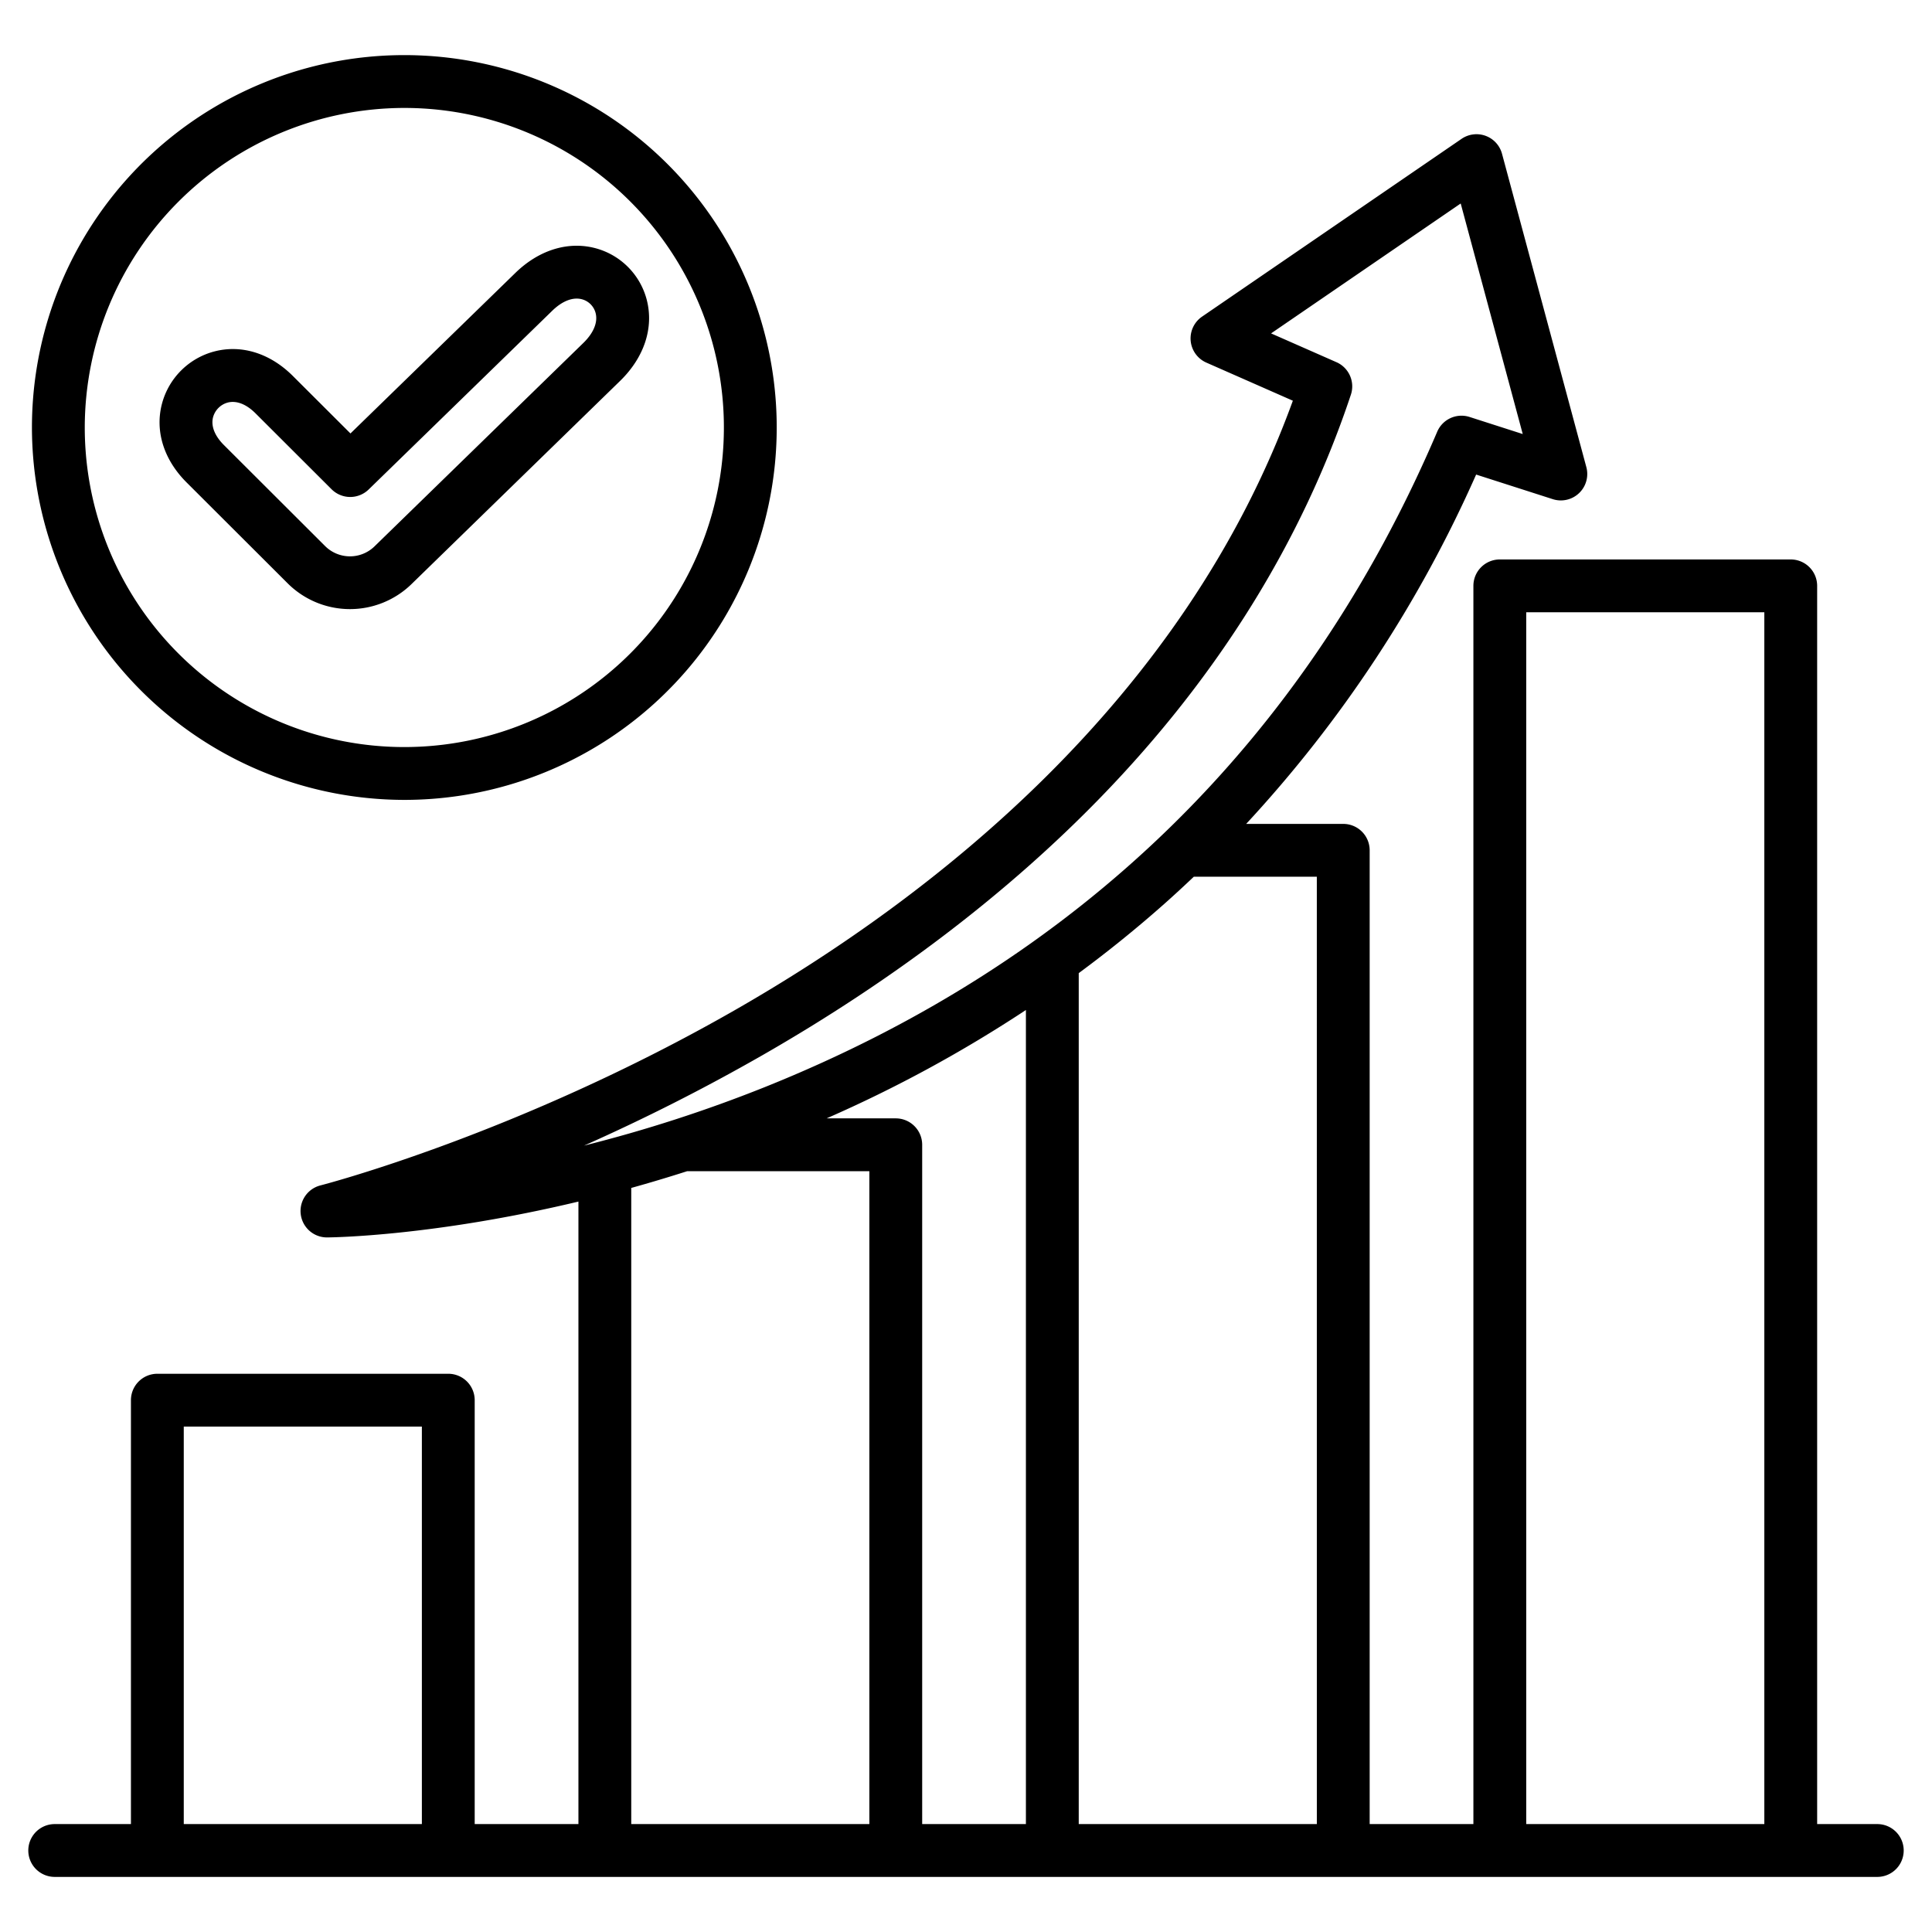
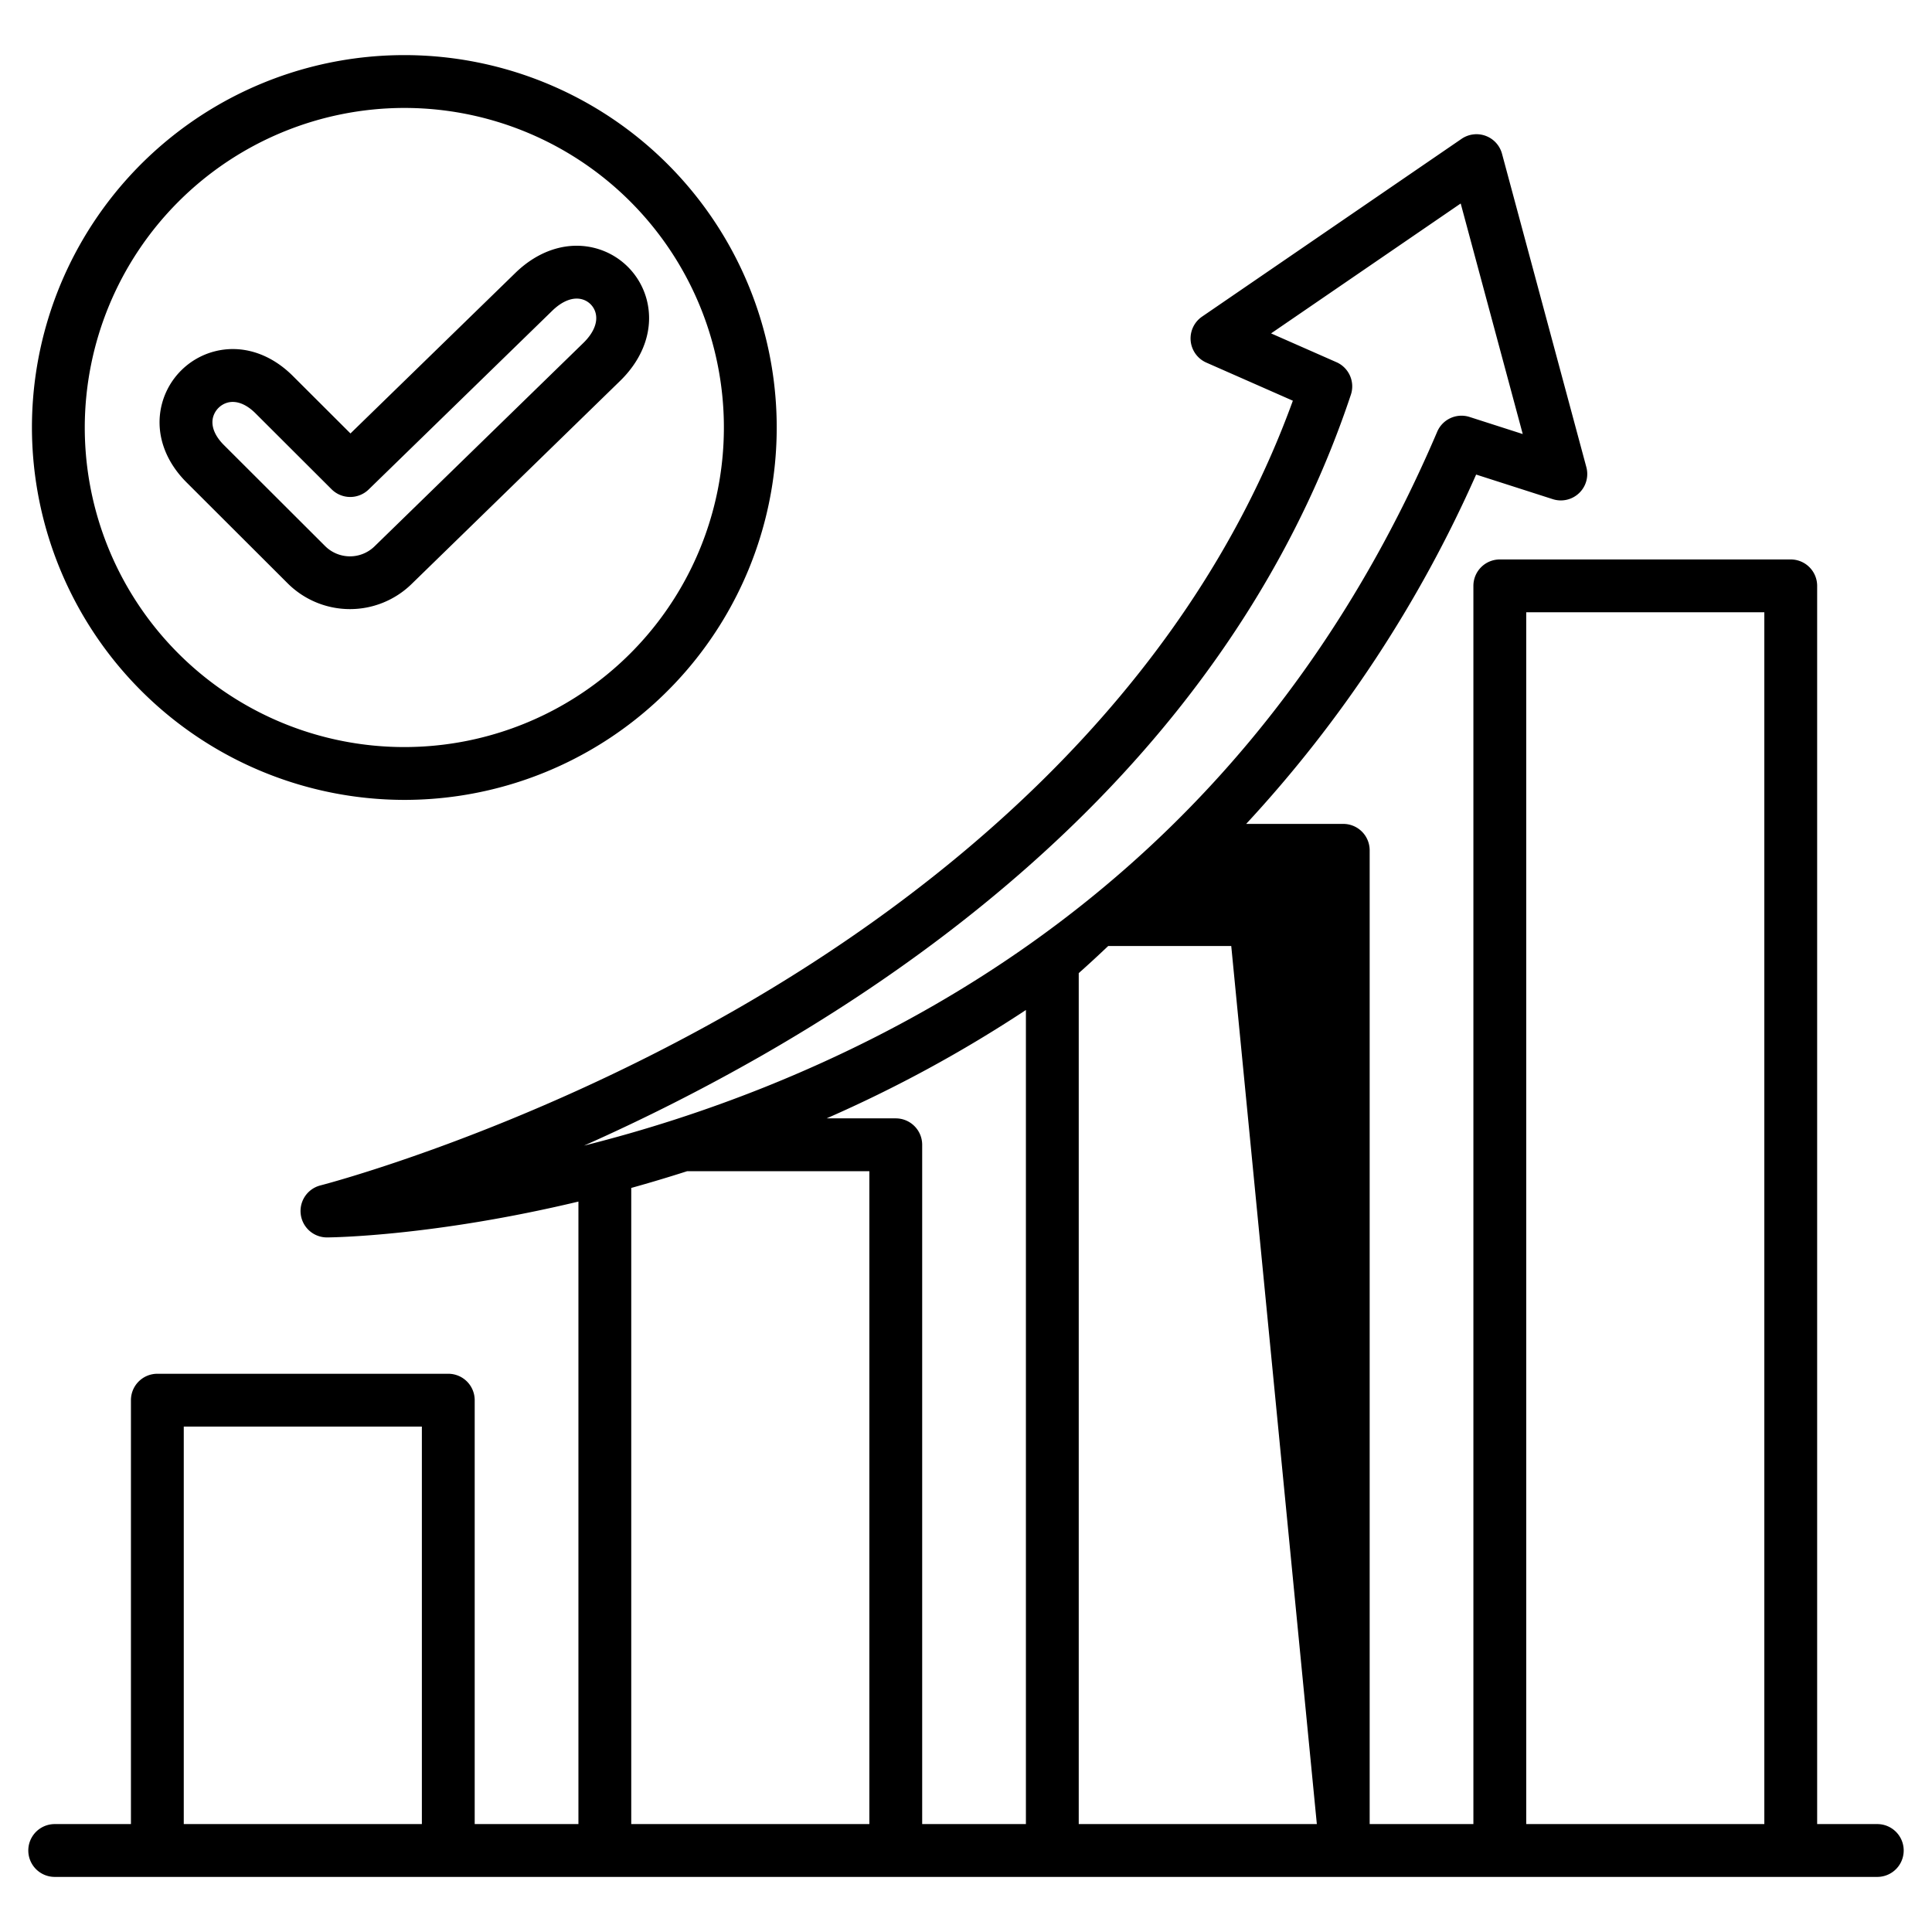
<svg xmlns="http://www.w3.org/2000/svg" id="Layer_1" height="512" viewBox="0 0 512 512" width="512" data-name="Layer 1">
-   <path d="m497.5 483.4h-15.935v-328.139a7 7 0 0 0 -7-7h-77.1a7 7 0 0 0 -7 7v328.139h-27.488v-258.058a7 7 0 0 0 -7-7h-25.73a336.333 336.333 0 0 0 60.944-92.577l20.308 6.517a7 7 0 0 0 8.9-8.484l-22.35-83.049a7 7 0 0 0 -10.716-3.955l-68.776 47.117a7 7 0 0 0 1.133 12.181l22.93 10.1c-28.971 79.827-95.811 131.632-147.439 161.252-57.814 33.169-109.738 46.57-110.253 46.7a7 7 0 0 0 1.718 13.786h.054c1.574-.012 28.347-.356 66.589-9.5v164.97h-27.489v-112.338a7 7 0 0 0 -7-7h-77.1a7 7 0 0 0 -7 7v112.338h-20.2a7 7 0 0 0 0 14h483a7 7 0 0 0 0-14zm-93.034-321.139h63.1v321.139h-63.1zm-55.489 321.139h-63.1v-225.511q11.787-8.7 22.679-18.355c2.651-2.351 5.247-4.758 7.816-7.192h32.6zm-111.589-187.021h-18.327a352.071 352.071 0 0 0 52.816-28.719v215.74h-27.489v-180.021a7 7 0 0 0 -7-7zm-35.573-16.6c34.994-20.04 65.259-43.109 89.956-68.568 31.04-32 53.321-67.863 66.224-106.607a7 7 0 0 0 -3.819-8.619l-17.329-7.632 50.253-34.427 16.442 61.1-14.092-4.526a7 7 0 0 0 -8.577 3.916c-34.973 81.902-94.984 140.359-178.373 173.75a373.476 373.476 0 0 1 -47.726 15.434 522.018 522.018 0 0 0 47.041-23.823zm-34.528 35.036q7.209-2 14.808-4.434h48.293v173.019h-63.1zm-118.587 63.247h63.1v105.338h-63.1zm27.583-223.423a23.377 23.377 0 0 0 32.742.18l55.361-53.926c6.353-6.215 8.912-14.014 7.02-21.4a19.137 19.137 0 0 0 -13.348-13.646c-7.344-2.057-15.2.332-21.536 6.535l-43.646 42.488-15.276-15.244c-6.055-6.048-13.679-8.4-20.921-6.458a19.488 19.488 0 0 0 -13.735 13.753c-1.935 7.242.429 14.864 6.487 20.914zm-19.81-44.1a5.53 5.53 0 0 1 3.841-3.847 5.289 5.289 0 0 1 1.368-.178c1.95 0 4.045 1.04 6.03 3.023l20.157 20.12a7 7 0 0 0 9.828.062l48.603-47.319c2.721-2.66 5.556-3.754 7.986-3.073a5.106 5.106 0 0 1 3.56 3.64c.626 2.443-.528 5.255-3.239 7.905l-55.363 53.928a9.329 9.329 0 0 1 -13.069-.069l-26.848-26.8c-2.459-2.457-3.472-5.083-2.854-7.396zm50.677 101.44a98.687 98.687 0 1 0 -98.686-98.687 98.8 98.8 0 0 0 98.686 98.687zm0-183.374a84.687 84.687 0 1 1 -84.686 84.687 84.783 84.783 0 0 1 84.686-84.687z" />
+   <path d="m497.5 483.4h-15.935v-328.139a7 7 0 0 0 -7-7h-77.1a7 7 0 0 0 -7 7v328.139h-27.488v-258.058a7 7 0 0 0 -7-7h-25.73a336.333 336.333 0 0 0 60.944-92.577l20.308 6.517a7 7 0 0 0 8.9-8.484l-22.35-83.049a7 7 0 0 0 -10.716-3.955l-68.776 47.117a7 7 0 0 0 1.133 12.181l22.93 10.1c-28.971 79.827-95.811 131.632-147.439 161.252-57.814 33.169-109.738 46.57-110.253 46.7a7 7 0 0 0 1.718 13.786h.054c1.574-.012 28.347-.356 66.589-9.5v164.97h-27.489v-112.338a7 7 0 0 0 -7-7h-77.1a7 7 0 0 0 -7 7v112.338h-20.2a7 7 0 0 0 0 14h483a7 7 0 0 0 0-14zm-93.034-321.139h63.1v321.139h-63.1zm-55.489 321.139h-63.1v-225.511c2.651-2.351 5.247-4.758 7.816-7.192h32.6zm-111.589-187.021h-18.327a352.071 352.071 0 0 0 52.816-28.719v215.74h-27.489v-180.021a7 7 0 0 0 -7-7zm-35.573-16.6c34.994-20.04 65.259-43.109 89.956-68.568 31.04-32 53.321-67.863 66.224-106.607a7 7 0 0 0 -3.819-8.619l-17.329-7.632 50.253-34.427 16.442 61.1-14.092-4.526a7 7 0 0 0 -8.577 3.916c-34.973 81.902-94.984 140.359-178.373 173.75a373.476 373.476 0 0 1 -47.726 15.434 522.018 522.018 0 0 0 47.041-23.823zm-34.528 35.036q7.209-2 14.808-4.434h48.293v173.019h-63.1zm-118.587 63.247h63.1v105.338h-63.1zm27.583-223.423a23.377 23.377 0 0 0 32.742.18l55.361-53.926c6.353-6.215 8.912-14.014 7.02-21.4a19.137 19.137 0 0 0 -13.348-13.646c-7.344-2.057-15.2.332-21.536 6.535l-43.646 42.488-15.276-15.244c-6.055-6.048-13.679-8.4-20.921-6.458a19.488 19.488 0 0 0 -13.735 13.753c-1.935 7.242.429 14.864 6.487 20.914zm-19.81-44.1a5.53 5.53 0 0 1 3.841-3.847 5.289 5.289 0 0 1 1.368-.178c1.95 0 4.045 1.04 6.03 3.023l20.157 20.12a7 7 0 0 0 9.828.062l48.603-47.319c2.721-2.66 5.556-3.754 7.986-3.073a5.106 5.106 0 0 1 3.56 3.64c.626 2.443-.528 5.255-3.239 7.905l-55.363 53.928a9.329 9.329 0 0 1 -13.069-.069l-26.848-26.8c-2.459-2.457-3.472-5.083-2.854-7.396zm50.677 101.44a98.687 98.687 0 1 0 -98.686-98.687 98.8 98.8 0 0 0 98.686 98.687zm0-183.374a84.687 84.687 0 1 1 -84.686 84.687 84.783 84.783 0 0 1 84.686-84.687z" />
</svg>